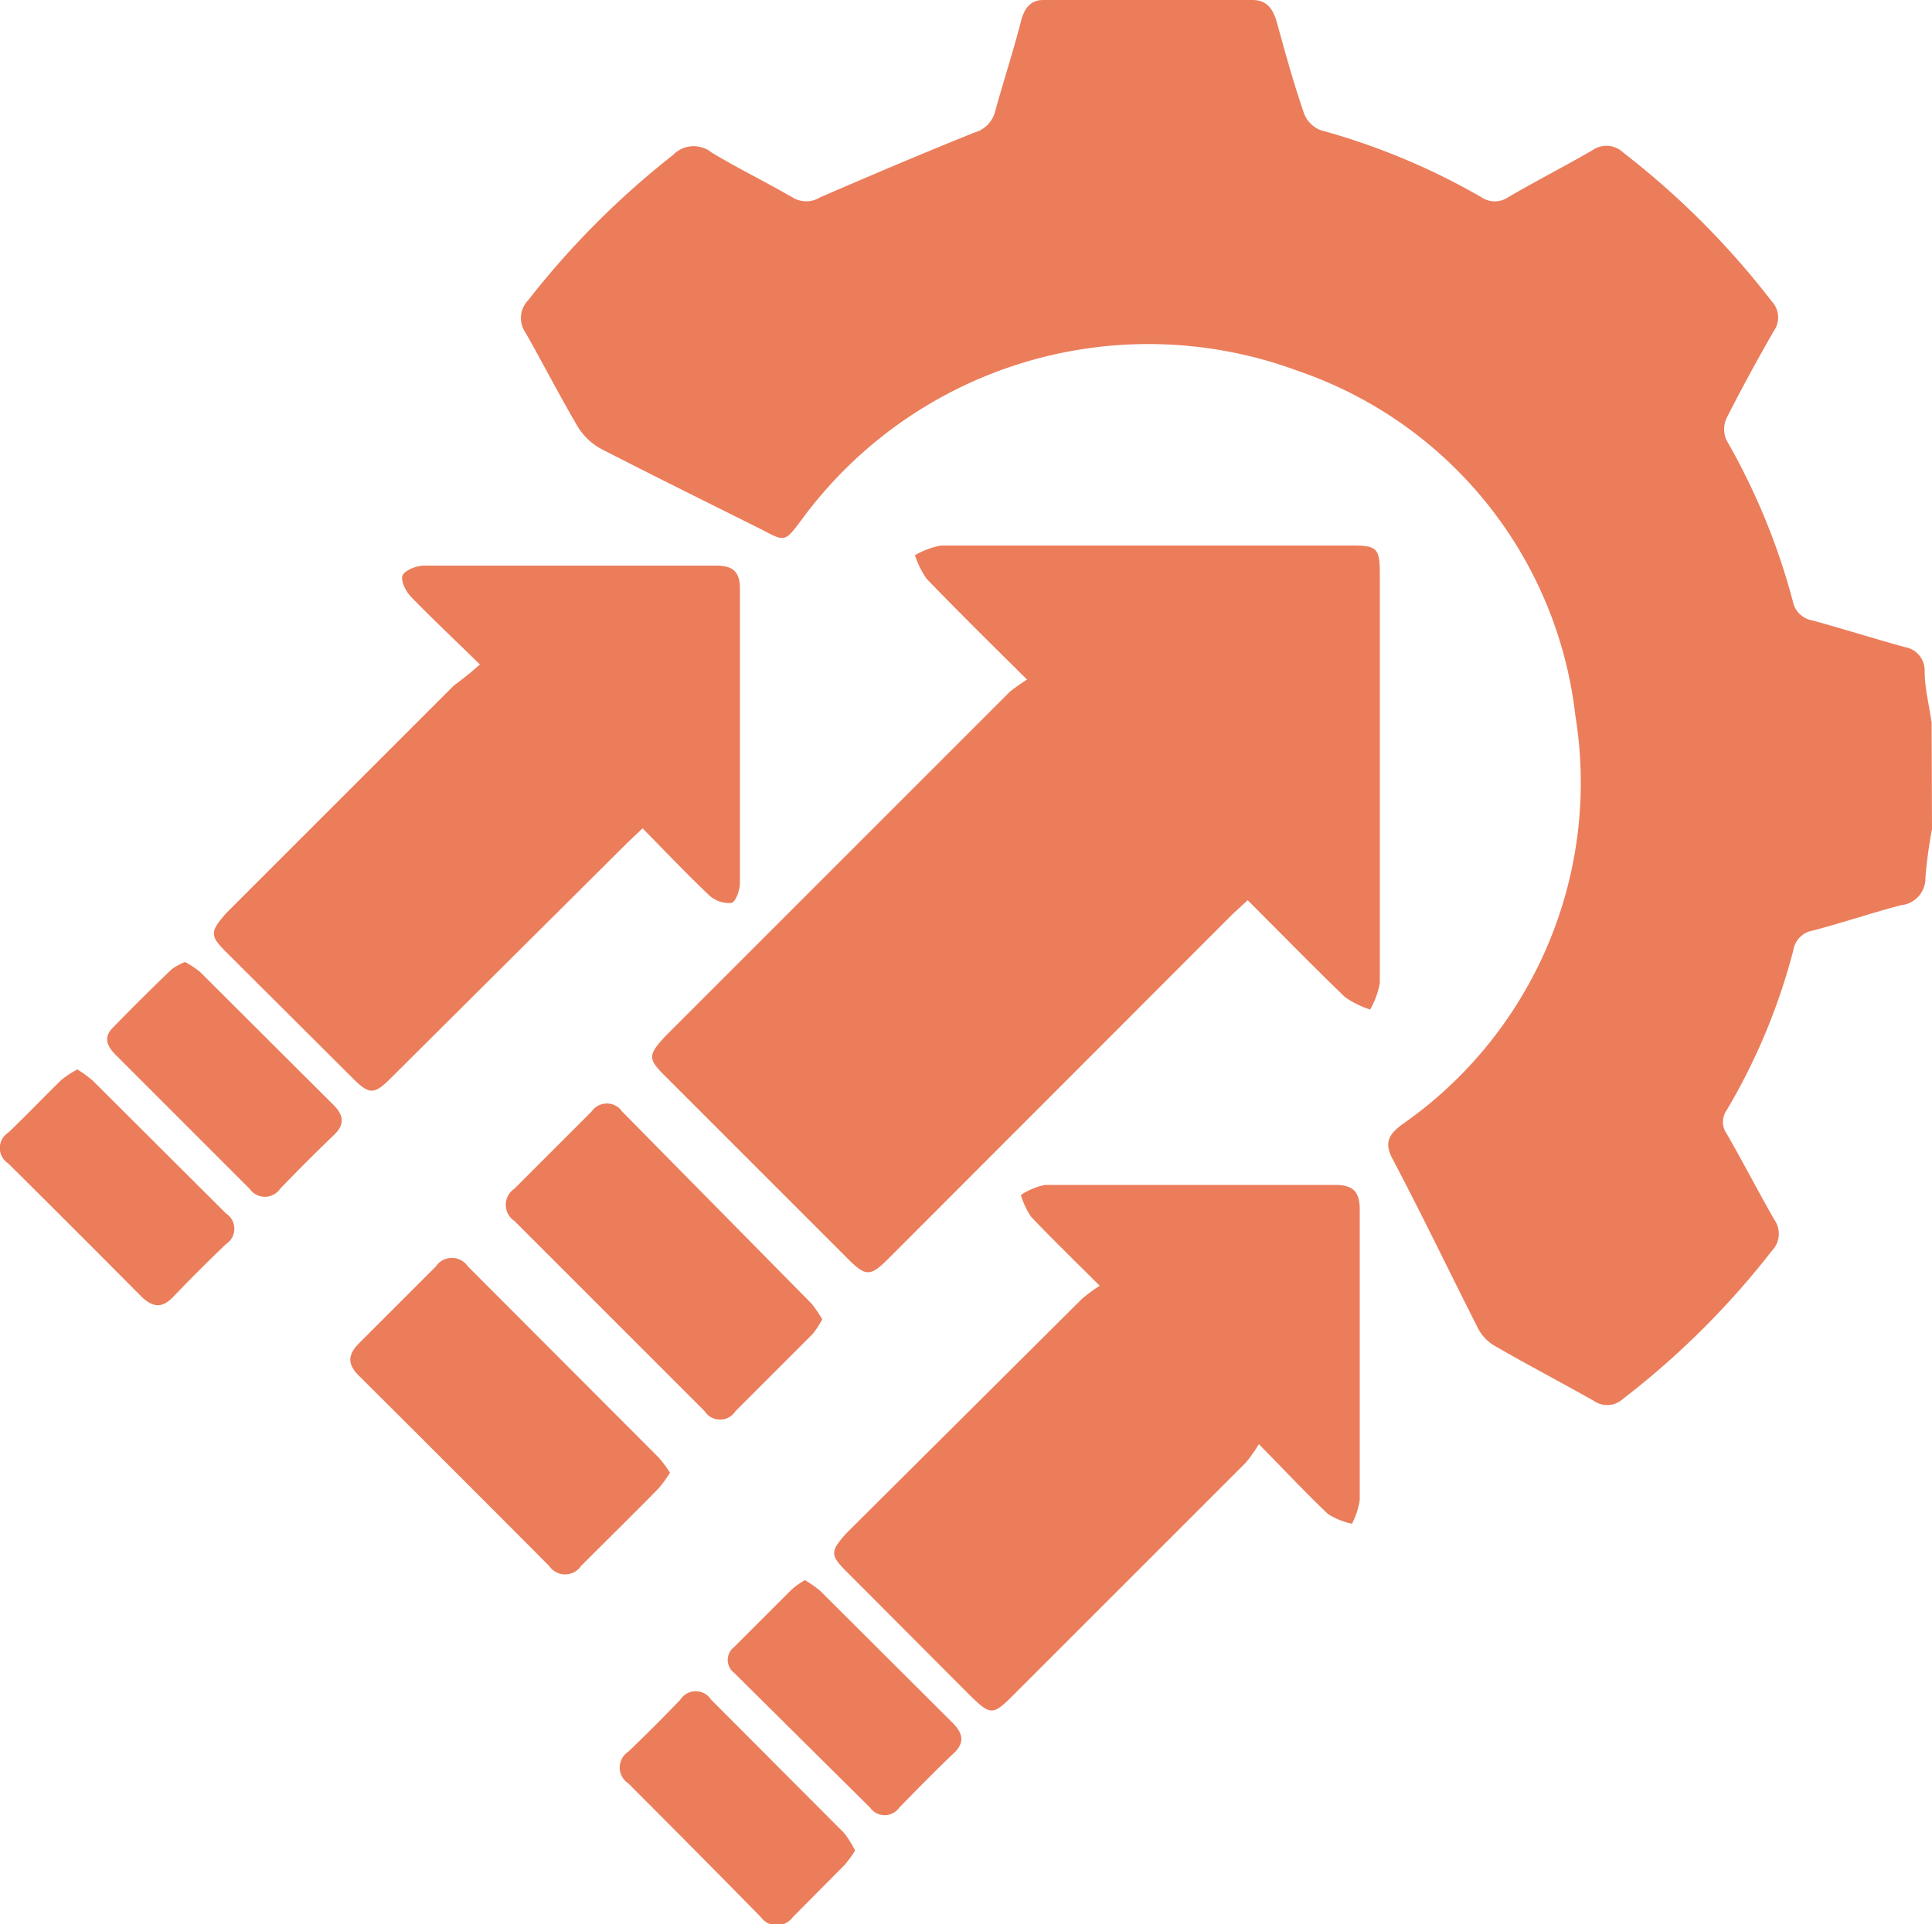
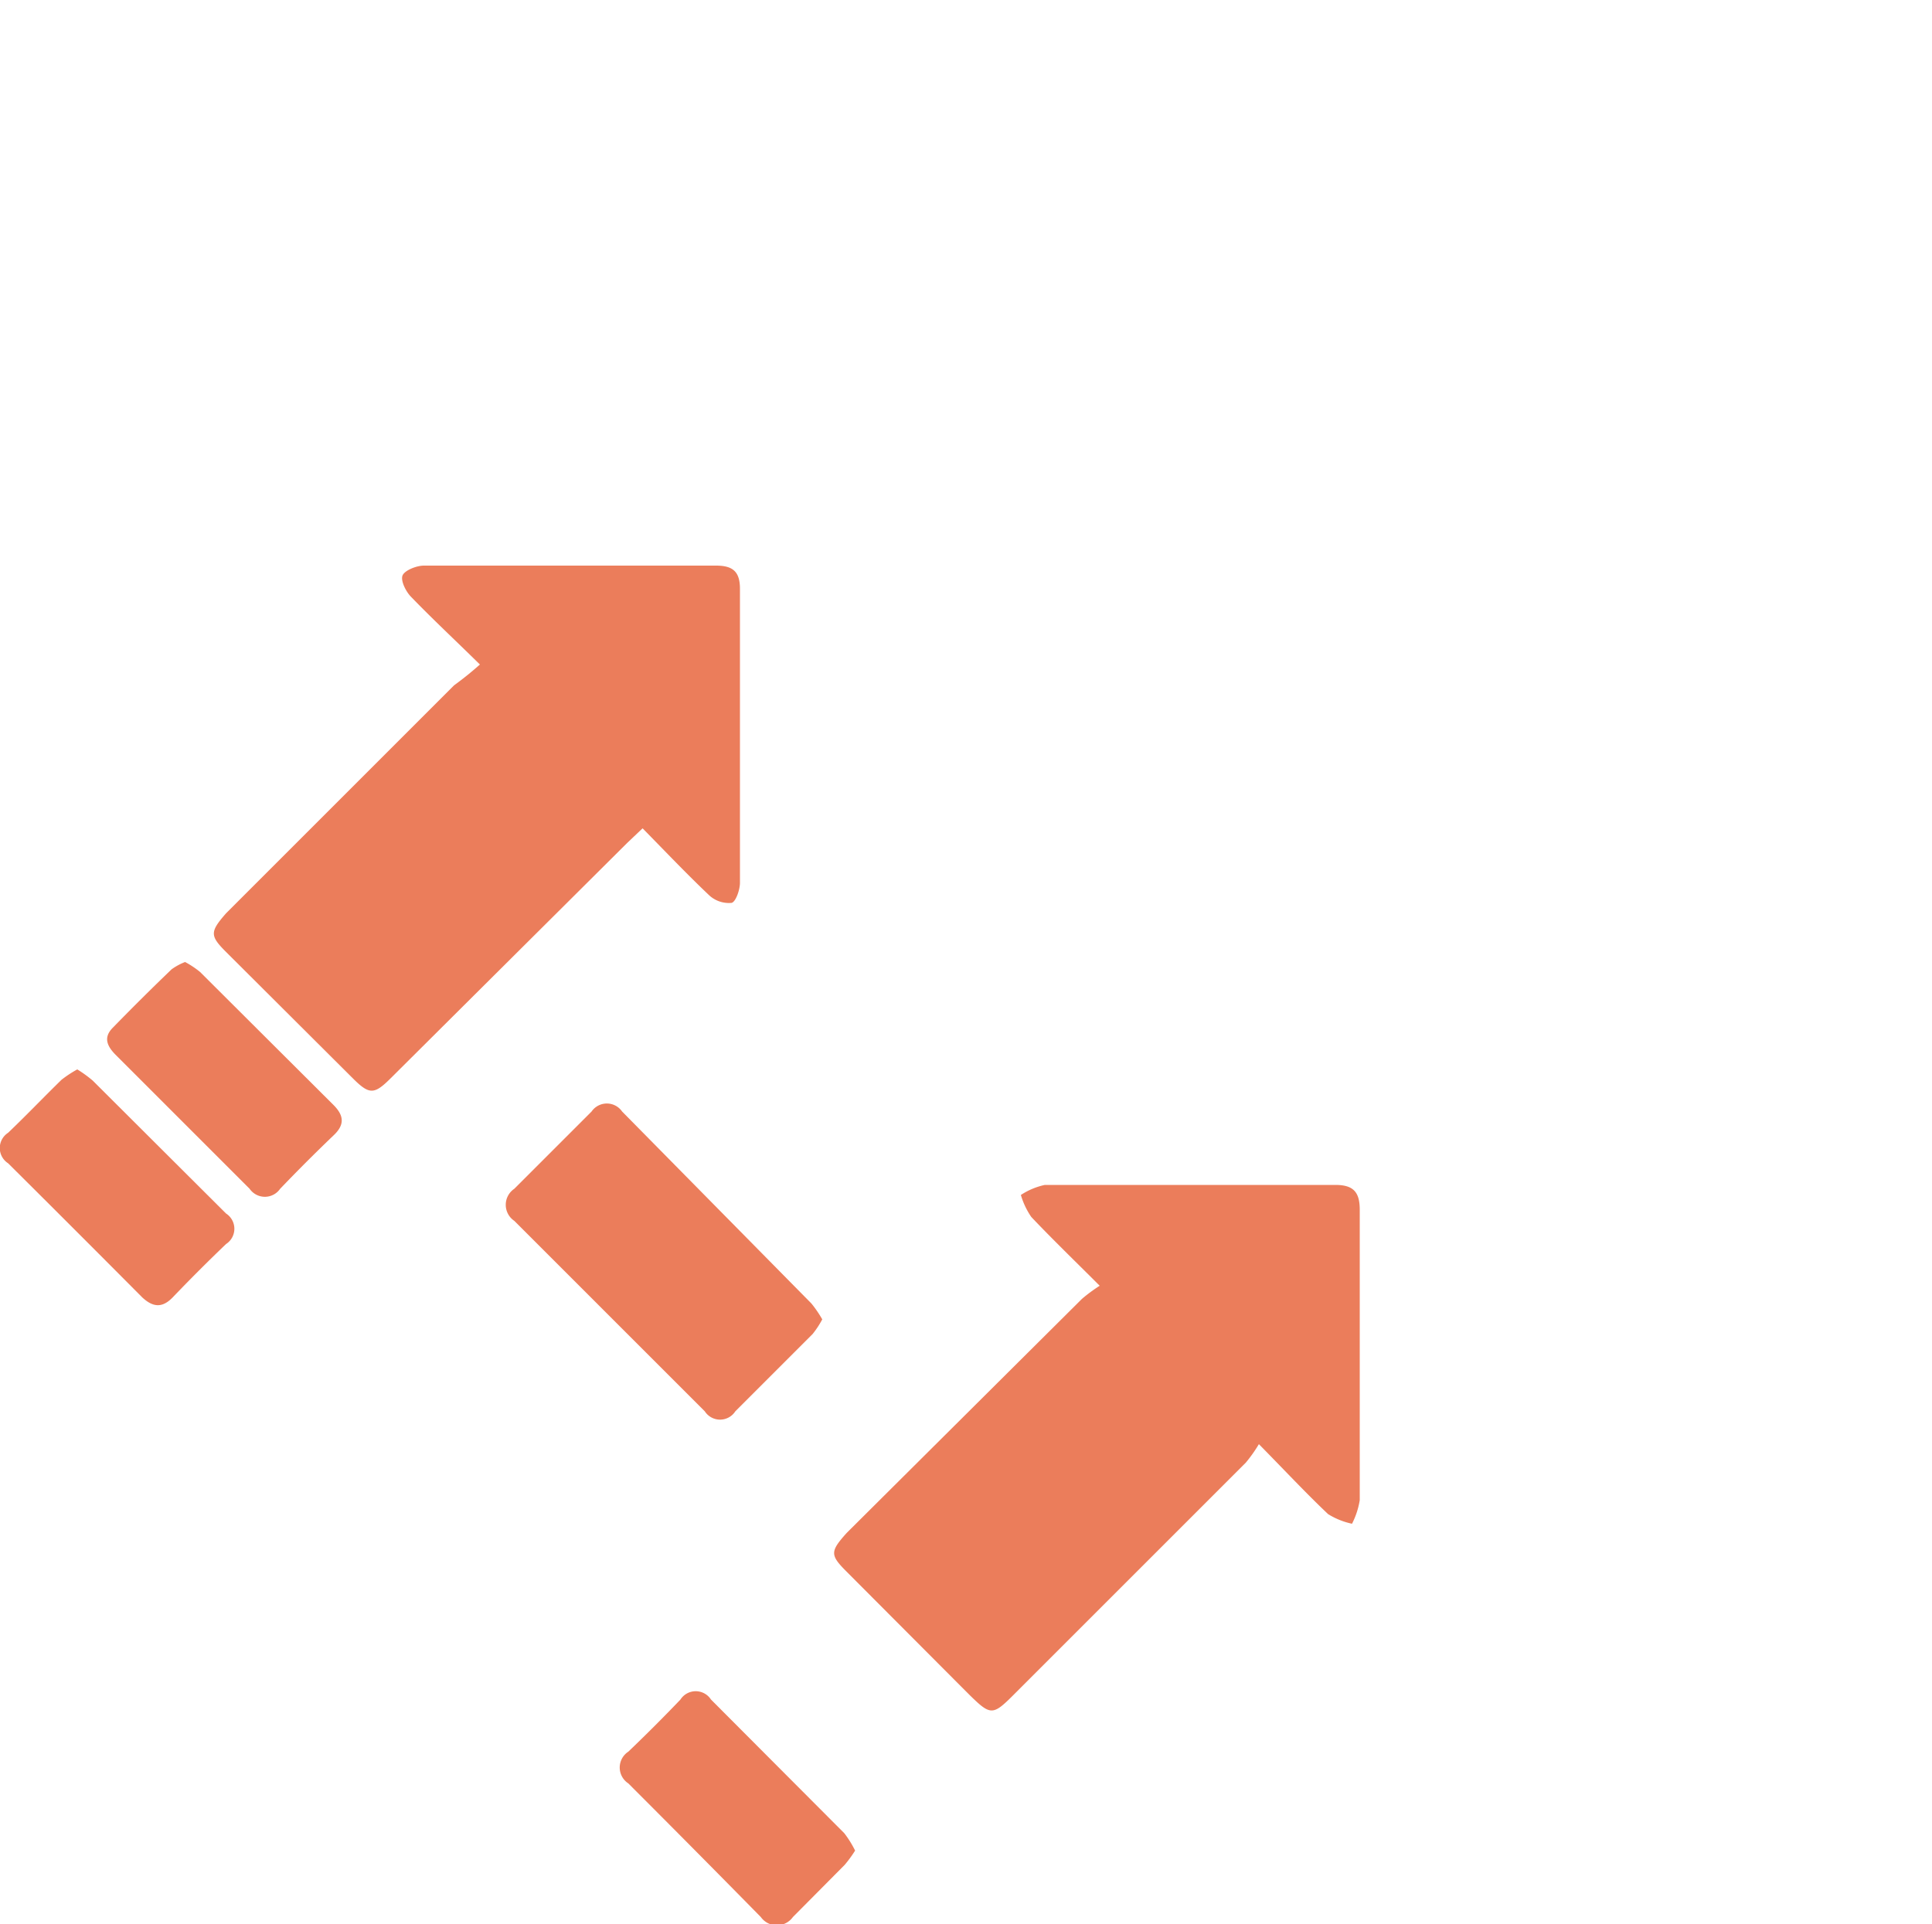
<svg xmlns="http://www.w3.org/2000/svg" id="Layer_1" data-name="Layer 1" width="50" height="49.81" viewBox="0 0 50 49.81">
  <title>boost in partner productivity</title>
  <g>
-     <path d="M50,21.56a12.2,12.2,0,0,0-.17,1.25.7.7,0,0,1-.63.72c-.77.2-1.53.46-2.3.66a.61.61,0,0,0-.49.51,16,16,0,0,1-1.72,4.13.53.53,0,0,0,0,.62c.42.73.81,1.49,1.23,2.22a.63.63,0,0,1-.06.8A21.41,21.41,0,0,1,42,36.31a.6.6,0,0,1-.75.05c-.85-.48-1.71-.93-2.56-1.42a1.13,1.13,0,0,1-.43-.44c-.75-1.48-1.48-3-2.24-4.44-.2-.4-.06-.61.26-.85a10.78,10.78,0,0,0,4.49-10.59A10.71,10.71,0,0,0,33.59,9.7a11.13,11.13,0,0,0-12.85,3.86c-.42.56-.42.57-1,.26-1.4-.7-2.8-1.39-4.18-2.1a1.61,1.61,0,0,1-.61-.58c-.47-.8-.89-1.62-1.35-2.43a.66.66,0,0,1,.07-.84,21.91,21.91,0,0,1,3.75-3.76.74.74,0,0,1,1-.06c.68.41,1.4.76,2.09,1.16a.68.68,0,0,0,.71,0c1.34-.58,2.68-1.15,4-1.68A.76.76,0,0,0,25.75,3c.21-.77.46-1.53.66-2.3C26.5.3,26.68.1,27,.1h5.41c.37,0,.53.22.63.56.22.8.44,1.6.71,2.38a.75.75,0,0,0,.43.43A17.63,17.63,0,0,1,38.33,5.2a.62.62,0,0,0,.71,0c.72-.42,1.46-.8,2.17-1.21a.63.63,0,0,1,.8.06,21.24,21.24,0,0,1,3.85,3.86.6.6,0,0,1,.05.75c-.43.75-.84,1.5-1.23,2.27a.69.69,0,0,0,0,.56,17.21,17.21,0,0,1,1.72,4.18.62.62,0,0,0,.51.49c.8.22,1.59.47,2.39.69a.61.61,0,0,1,.51.62c0,.45.12.89.18,1.34Z" transform="translate(0 -0.1)" style="fill: #eb7d5b" />
-     <path d="M26.58,17.69c-.93-.92-1.77-1.75-2.6-2.61a2.24,2.24,0,0,1-.3-.61,2.12,2.12,0,0,1,.67-.25c3.55,0,7.1,0,10.64,0,.65,0,.72.07.72.74,0,3.53,0,7.06,0,10.59a2.21,2.21,0,0,1-.25.68,2.42,2.42,0,0,1-.65-.32c-.84-.81-1.66-1.65-2.52-2.51l-.39.36L23,32.67c-.48.48-.59.48-1.07,0L17.2,27.94c-.43-.43-.43-.53,0-1L26.14,18A5.32,5.32,0,0,1,26.58,17.69Z" transform="translate(0 -0.1)" style="fill: #eb7d5b" />
    <path d="M32.58,37.48a3.77,3.77,0,0,1-.34.48l-6,6c-.55.55-.6.55-1.16,0l-3.17-3.18c-.43-.43-.43-.52,0-1L28,33.72a4.19,4.19,0,0,1,.46-.34c-.65-.65-1.22-1.2-1.77-1.78a2,2,0,0,1-.27-.57,1.83,1.83,0,0,1,.62-.26c2.51,0,5,0,7.52,0,.46,0,.63.18.63.64,0,2.51,0,5,0,7.52a2.06,2.06,0,0,1-.2.61,1.93,1.93,0,0,1-.62-.25C33.78,38.73,33.25,38.16,32.58,37.48Z" transform="translate(0 -0.1)" style="fill: #eb7d5b" />
    <path d="M12.42,17.3c-.65-.64-1.23-1.18-1.78-1.75-.14-.14-.28-.43-.22-.56s.36-.25.55-.25c2.52,0,5,0,7.56,0,.43,0,.62.15.62.6,0,2.54,0,5.08,0,7.61,0,.18-.11.5-.22.52a.75.75,0,0,1-.58-.2c-.58-.55-1.13-1.13-1.72-1.73l-.4.38L10.12,28c-.44.44-.56.44-1,0L5.85,24.74c-.42-.42-.42-.52,0-1l5.9-5.9C11.94,17.7,12.15,17.54,12.42,17.3Z" transform="translate(0 -0.1)" style="fill: #eb7d5b" />
    <path d="M21.28,34.25a2.39,2.39,0,0,1-.25.38l-2,2a.47.47,0,0,1-.79,0l-4.93-4.93a.5.5,0,0,1,0-.83q1-1,2-2a.48.48,0,0,1,.79,0L21,33.84A3,3,0,0,1,21.28,34.25Z" transform="translate(0 -0.1)" style="fill: #eb7d5b" />
-     <path d="M17.34,38.22a3.61,3.61,0,0,1-.3.41c-.65.66-1.31,1.31-2,2a.5.5,0,0,1-.83,0q-2.46-2.47-4.93-4.93c-.3-.3-.27-.54,0-.82q1-1,2-2a.5.5,0,0,1,.83,0l4.93,4.94A2.89,2.89,0,0,1,17.34,38.22Z" transform="translate(0 -0.1)" style="fill: #eb7d5b" />
    <path d="M2,27.78a3.19,3.19,0,0,1,.4.29l3.45,3.44a.47.47,0,0,1,0,.79c-.47.45-.93.91-1.38,1.38-.28.29-.52.25-.79,0Q1.94,31.93.21,30.21a.47.47,0,0,1,0-.79c.47-.45.92-.92,1.38-1.37A3,3,0,0,1,2,27.78Z" transform="translate(0 -0.1)" style="fill: #eb7d5b" />
-     <path d="M20.83,41a2.88,2.88,0,0,1,.4.28l3.42,3.41c.28.28.33.53,0,.82-.47.45-.92.91-1.38,1.38a.46.46,0,0,1-.75,0L19,43.4a.42.42,0,0,1,0-.67l1.48-1.48A2,2,0,0,1,20.83,41Z" transform="translate(0 -0.1)" style="fill: #eb7d5b" />
    <path d="M22.13,48a3.24,3.24,0,0,1-.27.37l-1.34,1.35a.51.51,0,0,1-.83,0Q18,48,16.26,46.26a.49.49,0,0,1,0-.82c.46-.44.91-.89,1.35-1.35a.47.47,0,0,1,.79,0l3.45,3.46A2.66,2.66,0,0,1,22.13,48Z" transform="translate(0 -0.1)" style="fill: #eb7d5b" />
    <path d="M4.79,25a2.4,2.4,0,0,1,.39.26L8.63,28.7c.27.27.3.51,0,.79-.47.45-.93.91-1.38,1.38a.48.48,0,0,1-.79,0L3,27.41c-.22-.22-.34-.45-.08-.71q.75-.77,1.52-1.51A1.56,1.56,0,0,1,4.79,25Z" transform="translate(0 -0.1)" style="fill: #eb7d5b" />
  </g>
</svg>